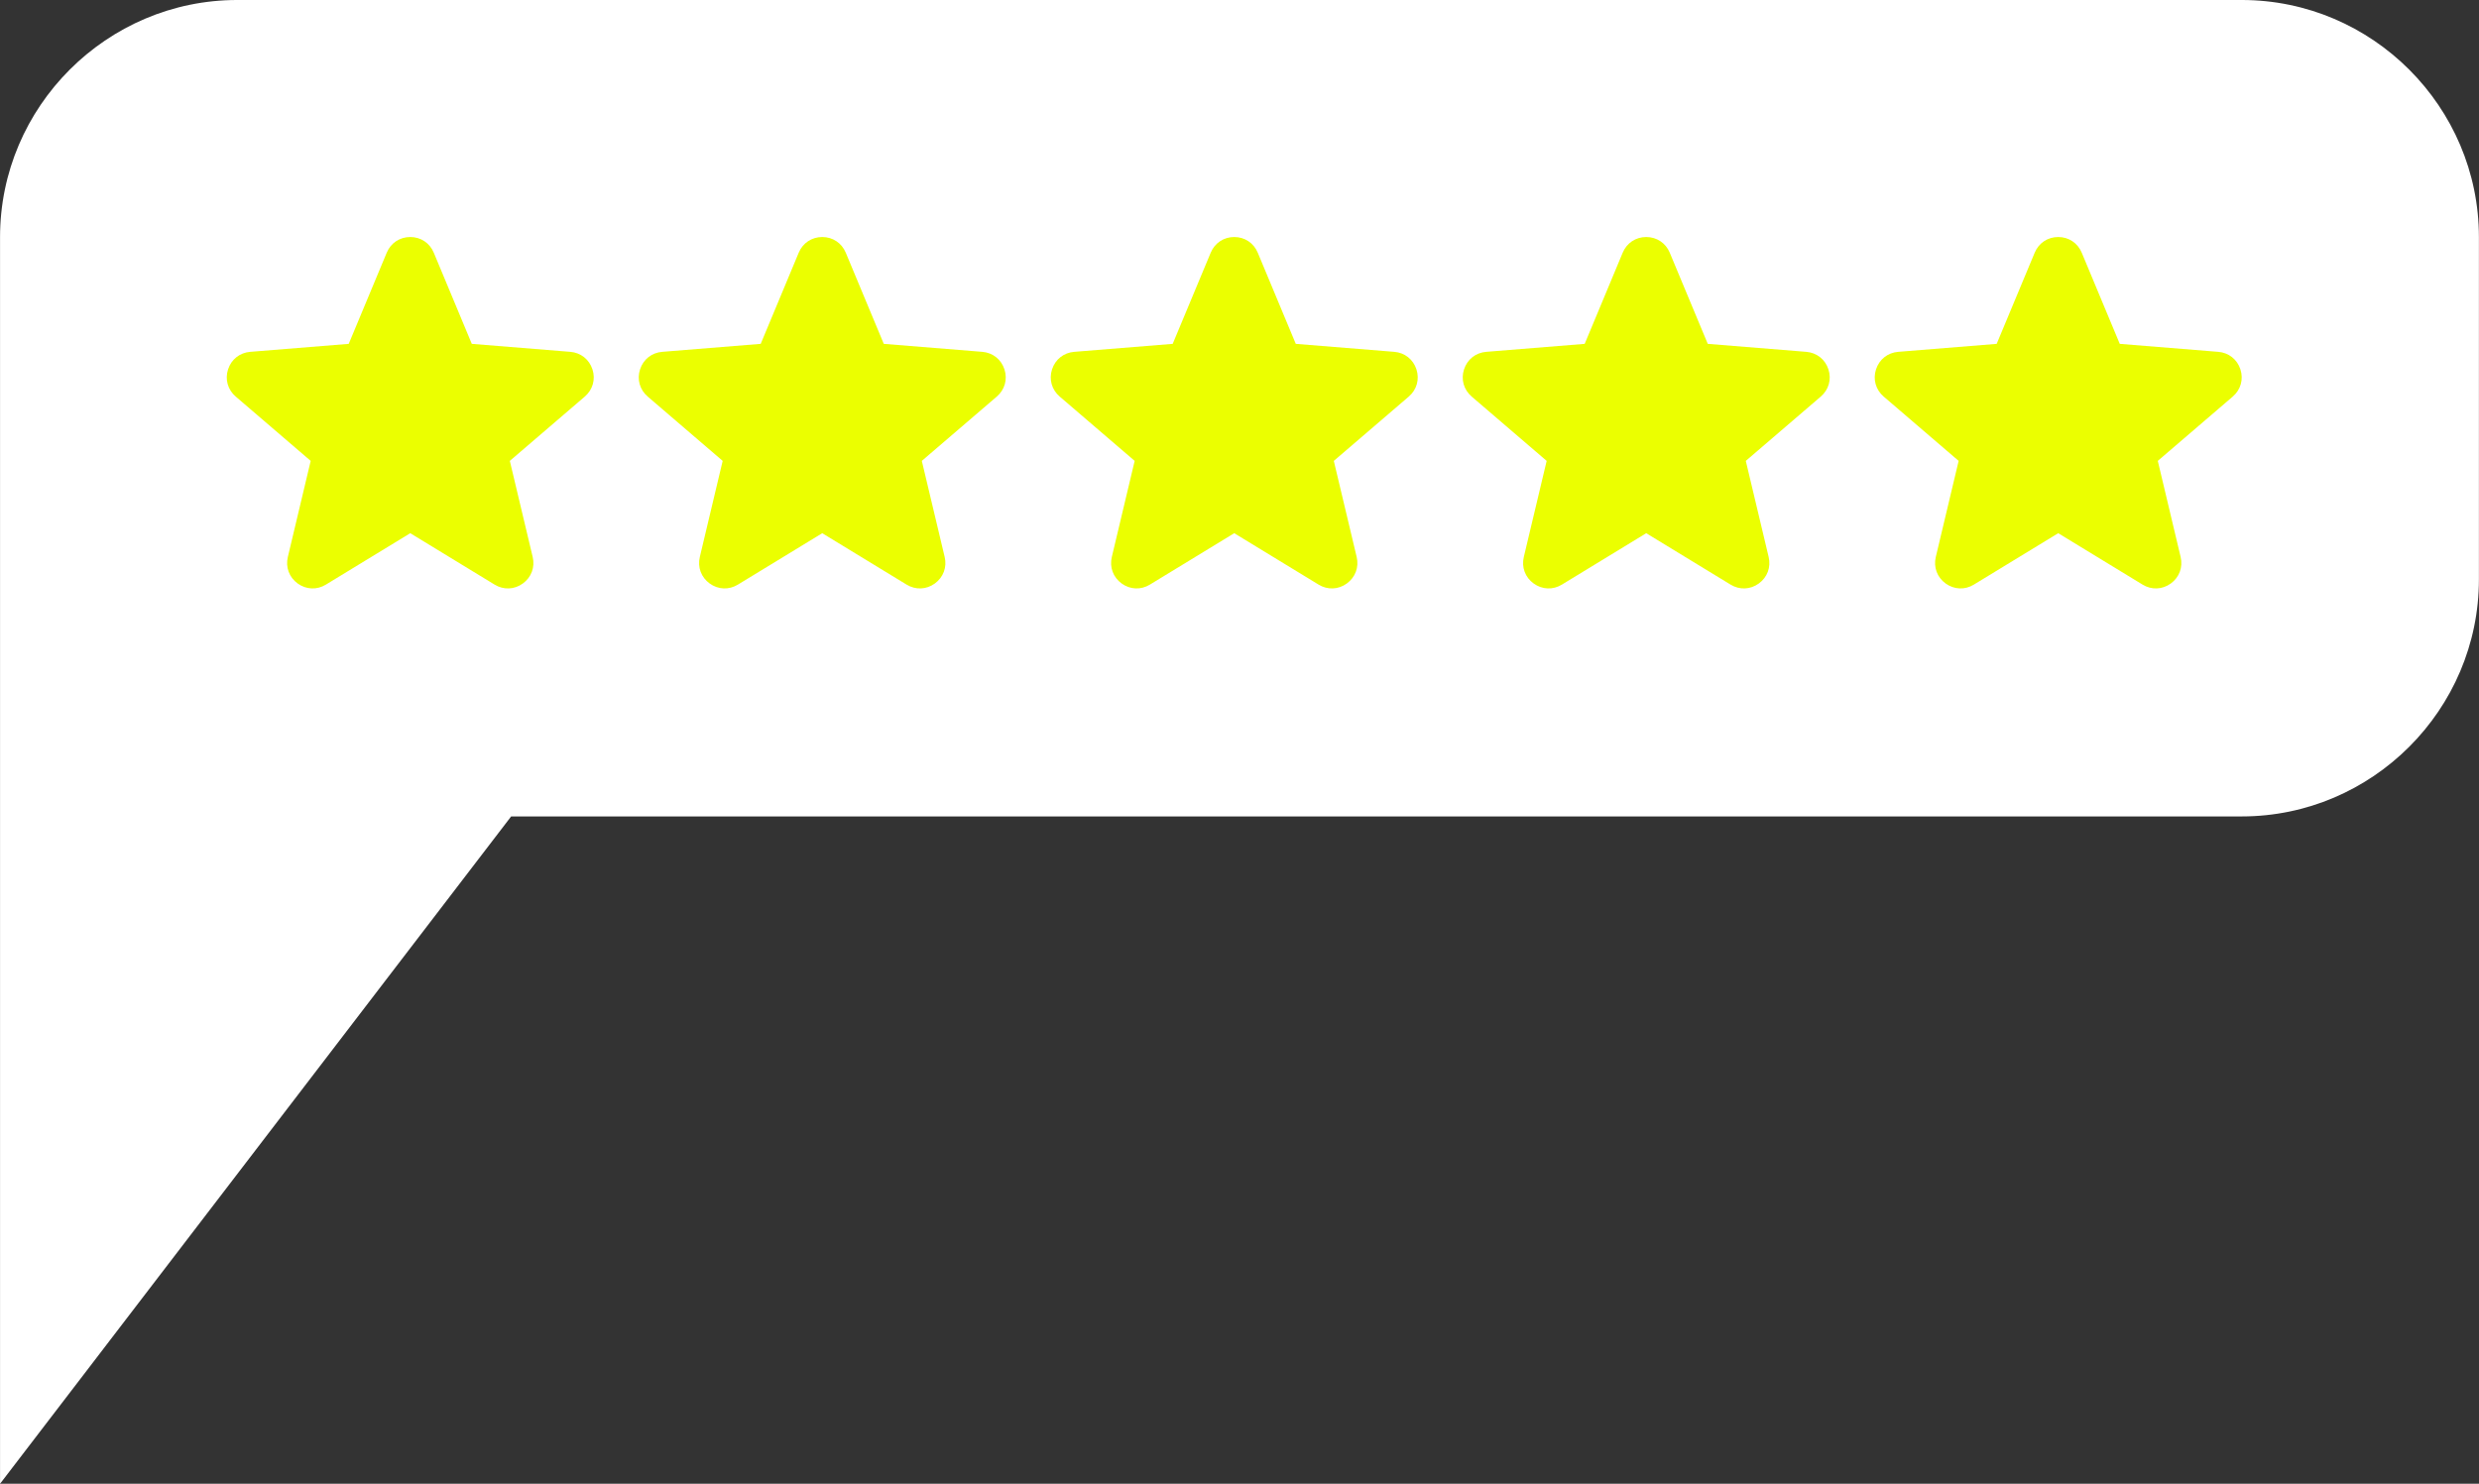
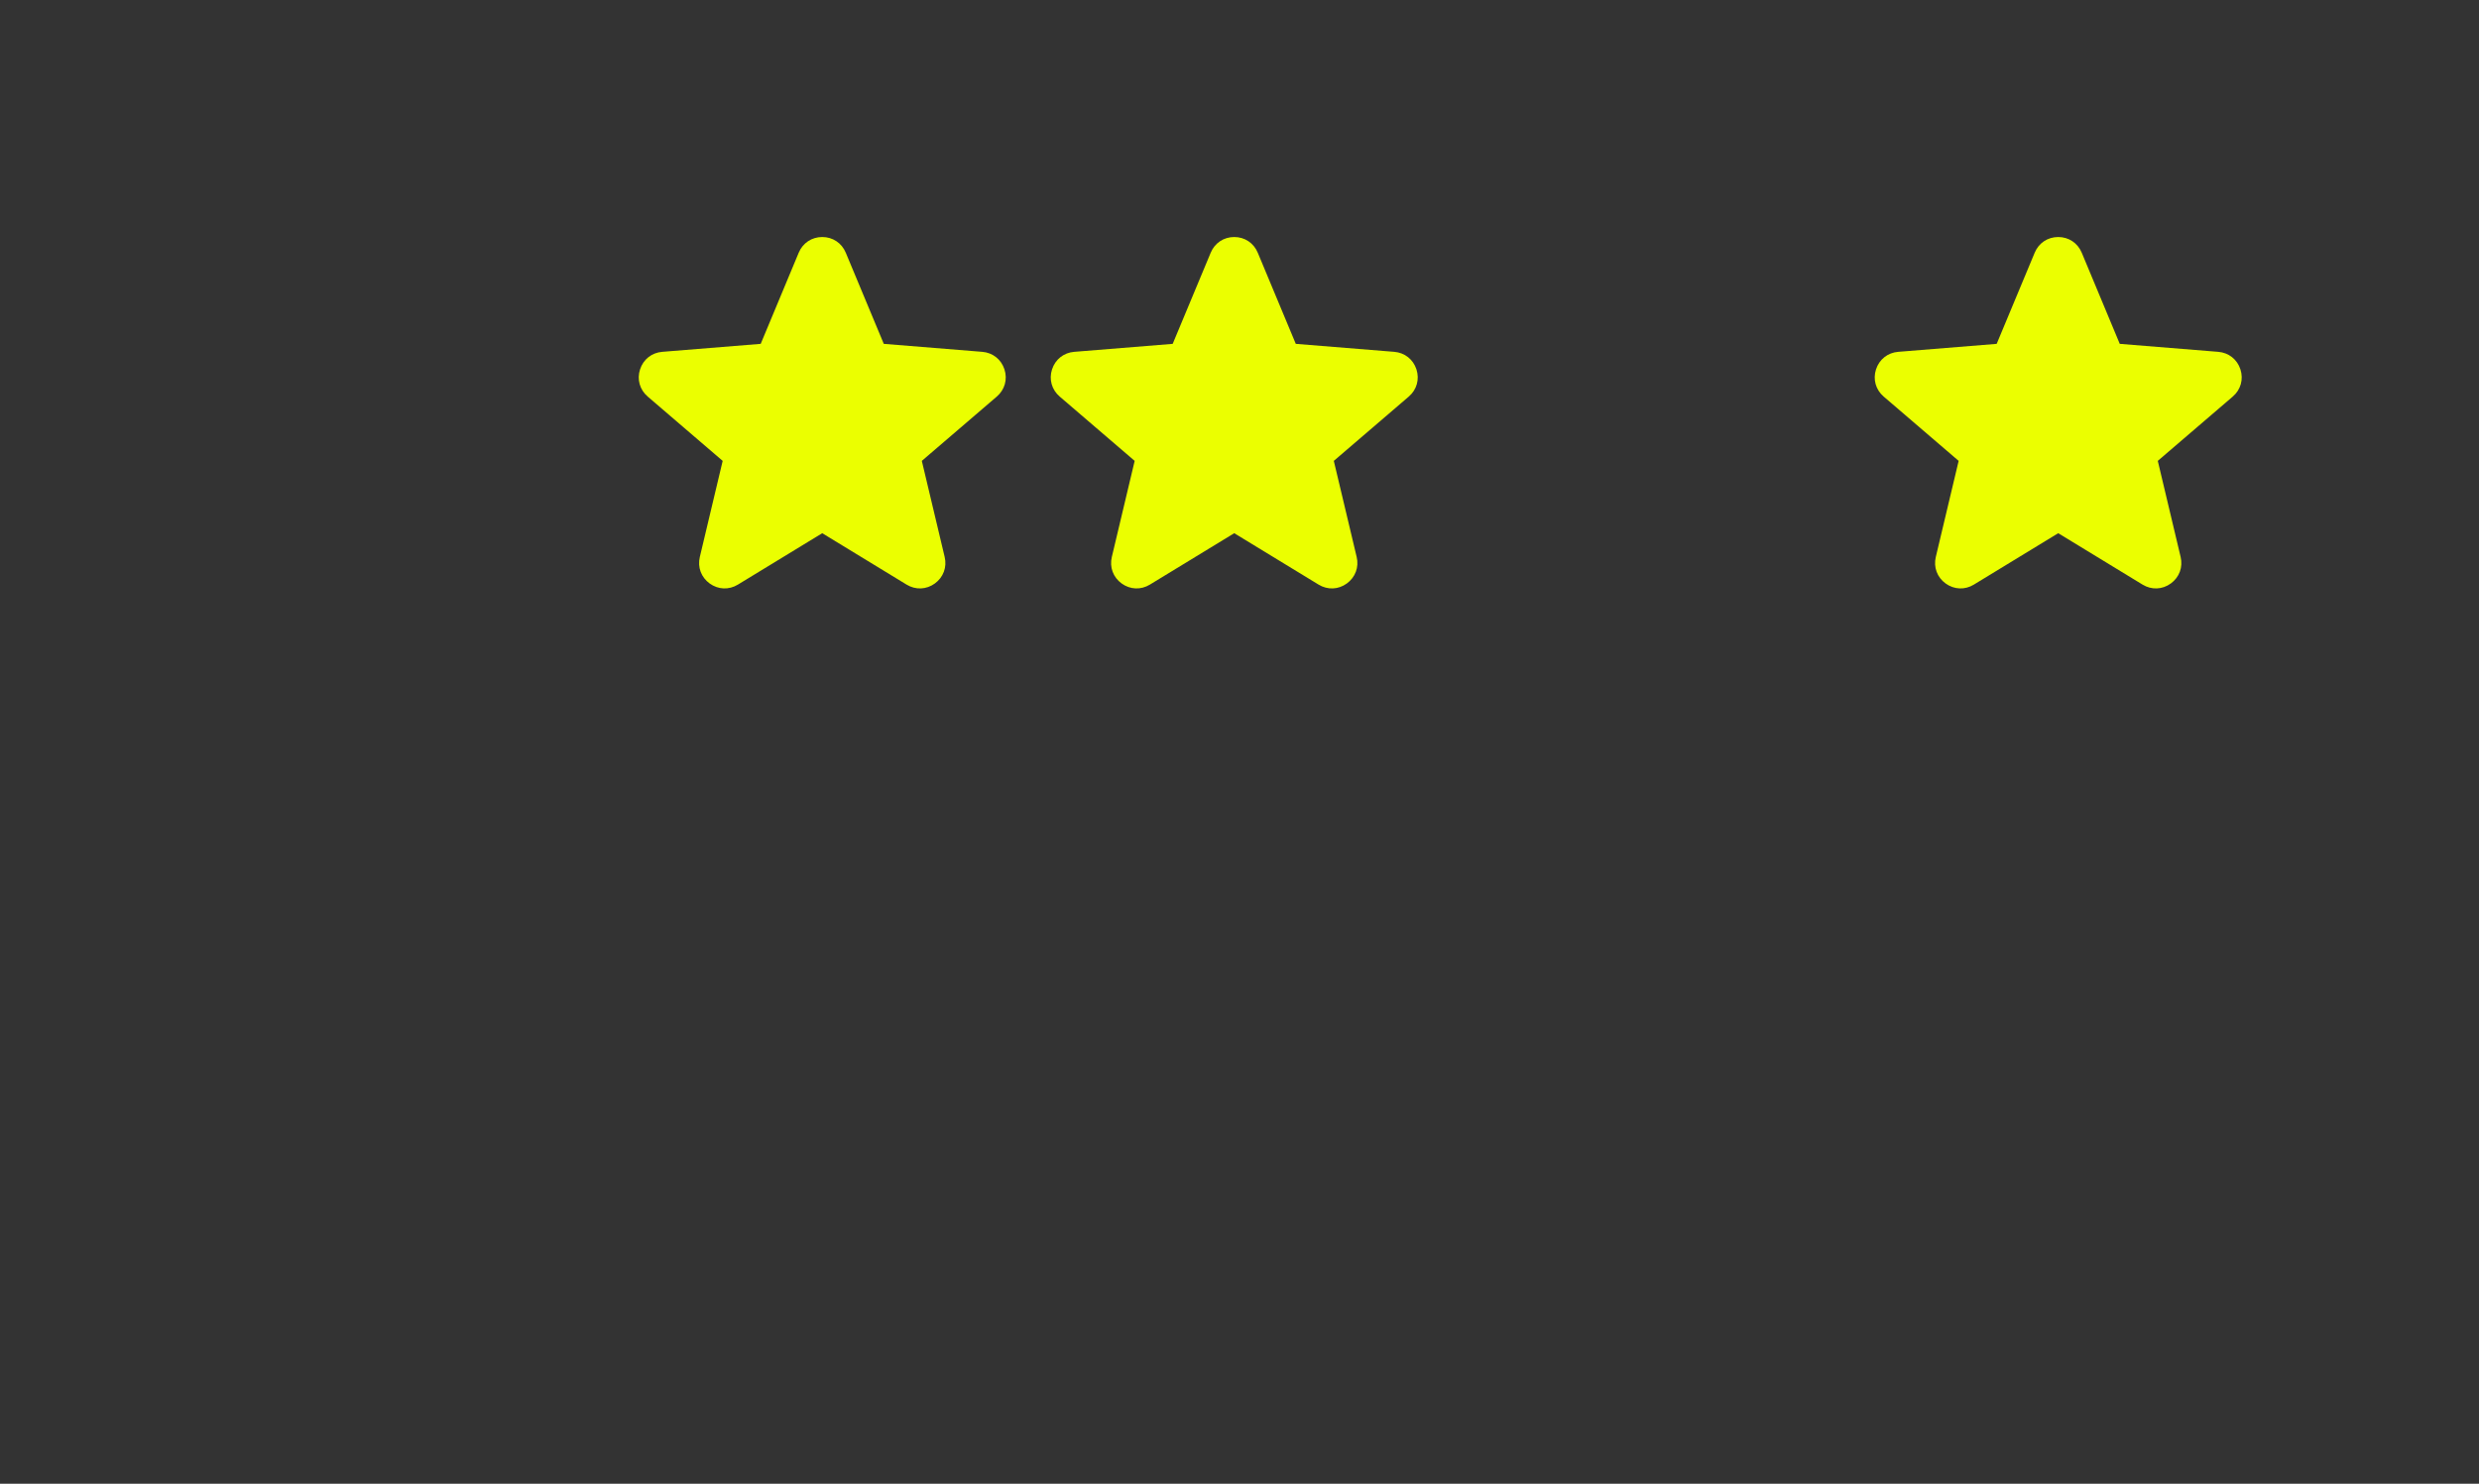
<svg xmlns="http://www.w3.org/2000/svg" fill="#000000" height="549.6" preserveAspectRatio="xMidYMid meet" version="1" viewBox="178.8 295.9 918.0 549.6" width="918" zoomAndPan="magnify">
  <rect x="178.8" y="295.9" width="918.0" height="549.6" fill="#333333" stroke="none" />
  <defs>
    <clipPath id="a">
      <path d="M 0 0 L 1275.59 0 L 1275.59 1141.422 L 0 1141.422 Z M 0 0" />
    </clipPath>
  </defs>
  <g>
    <g clip-path="url(#a)" />
    <g id="change1_1">
-       <path d="M 266.656 295.898 L 1008.93 295.898 C 1057.25 295.898 1096.77 335.426 1096.77 383.738 L 1096.77 510.48 C 1096.77 558.785 1057.238 598.316 1008.93 598.316 L 368.082 598.316 L 178.816 845.52 L 178.816 383.738 C 178.816 335.426 218.344 295.898 266.656 295.898" fill="#ffffff" fill-rule="evenodd" />
-     </g>
+       </g>
    <g id="change2_1">
-       <path d="M 339.434 389.504 L 353.512 423.27 L 389.977 426.223 C 393.855 426.535 396.988 429.012 398.191 432.715 C 399.395 436.414 398.312 440.258 395.363 442.793 L 367.594 466.617 L 376.059 502.207 C 376.957 505.996 375.57 509.738 372.422 512.027 C 369.273 514.316 365.281 514.477 361.961 512.449 L 330.723 493.406 L 299.484 512.449 C 296.164 514.477 292.172 514.312 289.023 512.027 C 285.875 509.738 284.492 505.992 285.391 502.207 L 293.852 466.617 L 266.086 442.793 C 263.133 440.258 262.051 436.414 263.254 432.715 C 264.457 429.012 267.59 426.535 271.469 426.223 L 307.938 423.27 L 322.012 389.504 C 323.508 385.91 326.832 383.695 330.723 383.695 C 334.613 383.695 337.938 385.91 339.434 389.504" fill="#ebff00" fill-rule="evenodd" />
-     </g>
+       </g>
    <g id="change2_2">
      <path d="M 491.996 389.504 L 506.074 423.27 L 542.543 426.223 C 546.422 426.535 549.555 429.012 550.758 432.715 C 551.961 436.414 550.879 440.258 547.926 442.793 L 520.16 466.617 L 528.621 502.207 C 529.523 505.996 528.137 509.738 524.988 512.027 C 521.84 514.316 517.848 514.477 514.523 512.449 L 483.285 493.406 L 452.051 512.449 C 448.73 514.477 444.734 514.312 441.59 512.027 C 438.441 509.738 437.055 505.992 437.953 502.207 L 446.414 466.617 L 418.648 442.793 C 415.695 440.258 414.617 436.414 415.82 432.715 C 417.02 429.012 420.152 426.535 424.031 426.223 L 460.5 423.27 L 474.574 389.504 C 476.074 385.91 479.395 383.695 483.285 383.695 C 487.18 383.695 490.5 385.91 491.996 389.504" fill="#ebff00" fill-rule="evenodd" />
    </g>
    <g id="change2_3">
      <path d="M 644.562 389.504 L 658.641 423.27 L 695.105 426.223 C 698.984 426.535 702.117 429.012 703.32 432.715 C 704.523 436.414 703.441 440.258 700.492 442.793 L 672.723 466.617 L 681.188 502.207 C 682.086 505.996 680.699 509.738 677.551 512.027 C 674.402 514.316 670.41 514.477 667.09 512.449 L 635.852 493.406 L 604.613 512.449 C 601.293 514.477 597.301 514.312 594.152 512.027 C 591.004 509.738 589.621 505.992 590.52 502.207 L 598.98 466.617 L 571.215 442.793 C 568.262 440.258 567.18 436.414 568.383 432.715 C 569.586 429.012 572.719 426.535 576.598 426.223 L 613.062 423.27 L 627.141 389.504 C 628.637 385.91 631.961 383.695 635.852 383.695 C 639.742 383.695 643.062 385.91 644.562 389.504" fill="#ebff00" fill-rule="evenodd" />
    </g>
    <g id="change2_4">
-       <path d="M 797.129 389.504 L 811.203 423.27 L 847.672 426.223 C 851.551 426.535 854.684 429.012 855.887 432.715 C 857.09 436.414 856.008 440.258 853.055 442.793 L 825.289 466.617 L 833.75 502.207 C 834.652 505.996 833.266 509.738 830.117 512.027 C 826.969 514.316 822.977 514.477 819.652 512.449 L 788.414 493.406 L 757.18 512.449 C 753.855 514.477 749.863 514.312 746.719 512.027 C 743.57 509.738 742.184 505.992 743.086 502.207 L 751.547 466.617 L 723.777 442.793 C 720.824 440.258 719.746 436.414 720.949 432.715 C 722.148 429.012 725.281 426.535 729.16 426.223 L 765.629 423.27 L 779.703 389.504 C 781.203 385.91 784.523 383.695 788.414 383.695 C 792.309 383.695 795.629 385.91 797.129 389.504" fill="#ebff00" fill-rule="evenodd" />
-     </g>
+       </g>
    <g id="change2_5">
      <path d="M 949.691 389.504 L 963.77 423.27 L 1000.238 426.223 C 1004.109 426.535 1007.25 429.012 1008.449 432.715 C 1009.648 436.414 1008.57 440.258 1005.621 442.793 L 977.852 466.617 L 986.312 502.207 C 987.215 505.996 985.828 509.738 982.68 512.027 C 979.531 514.316 975.539 514.477 972.219 512.449 L 940.98 493.406 L 909.742 512.449 C 906.422 514.477 902.43 514.312 899.281 512.027 C 896.133 509.738 894.75 505.992 895.648 502.207 L 904.109 466.617 L 876.344 442.793 C 873.391 440.258 872.309 436.414 873.512 432.715 C 874.715 429.012 877.848 426.535 881.727 426.223 L 918.191 423.27 L 932.27 389.504 C 933.766 385.91 937.09 383.695 940.98 383.695 C 944.871 383.695 948.191 385.91 949.691 389.504" fill="#ebff00" fill-rule="evenodd" />
    </g>
  </g>
</svg>